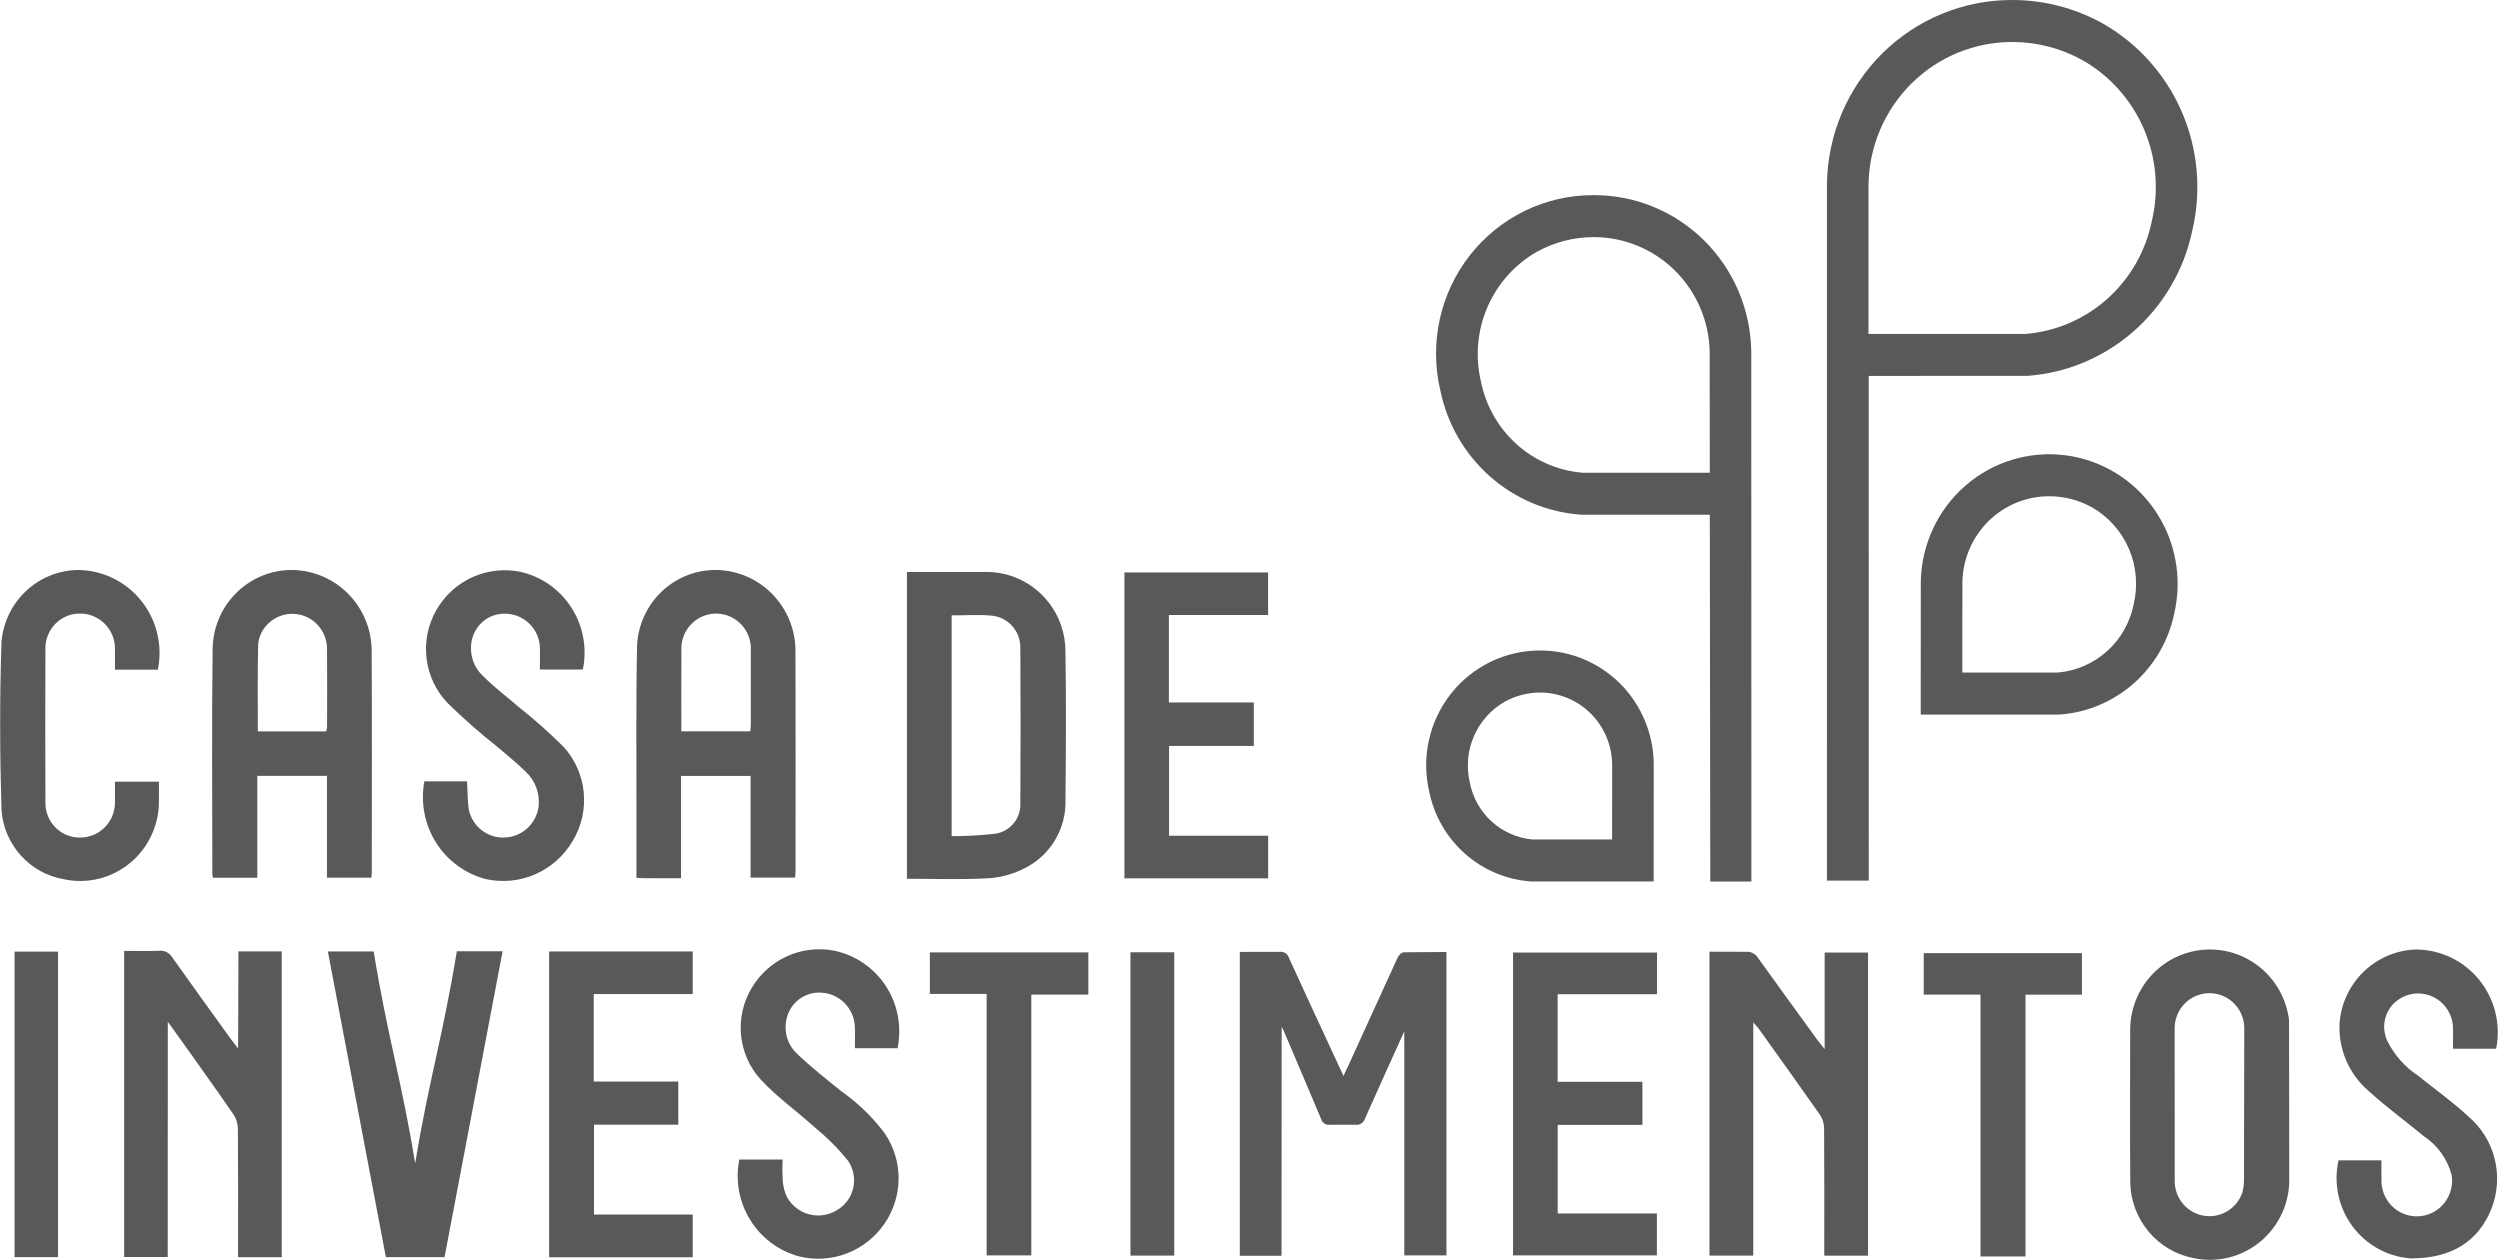
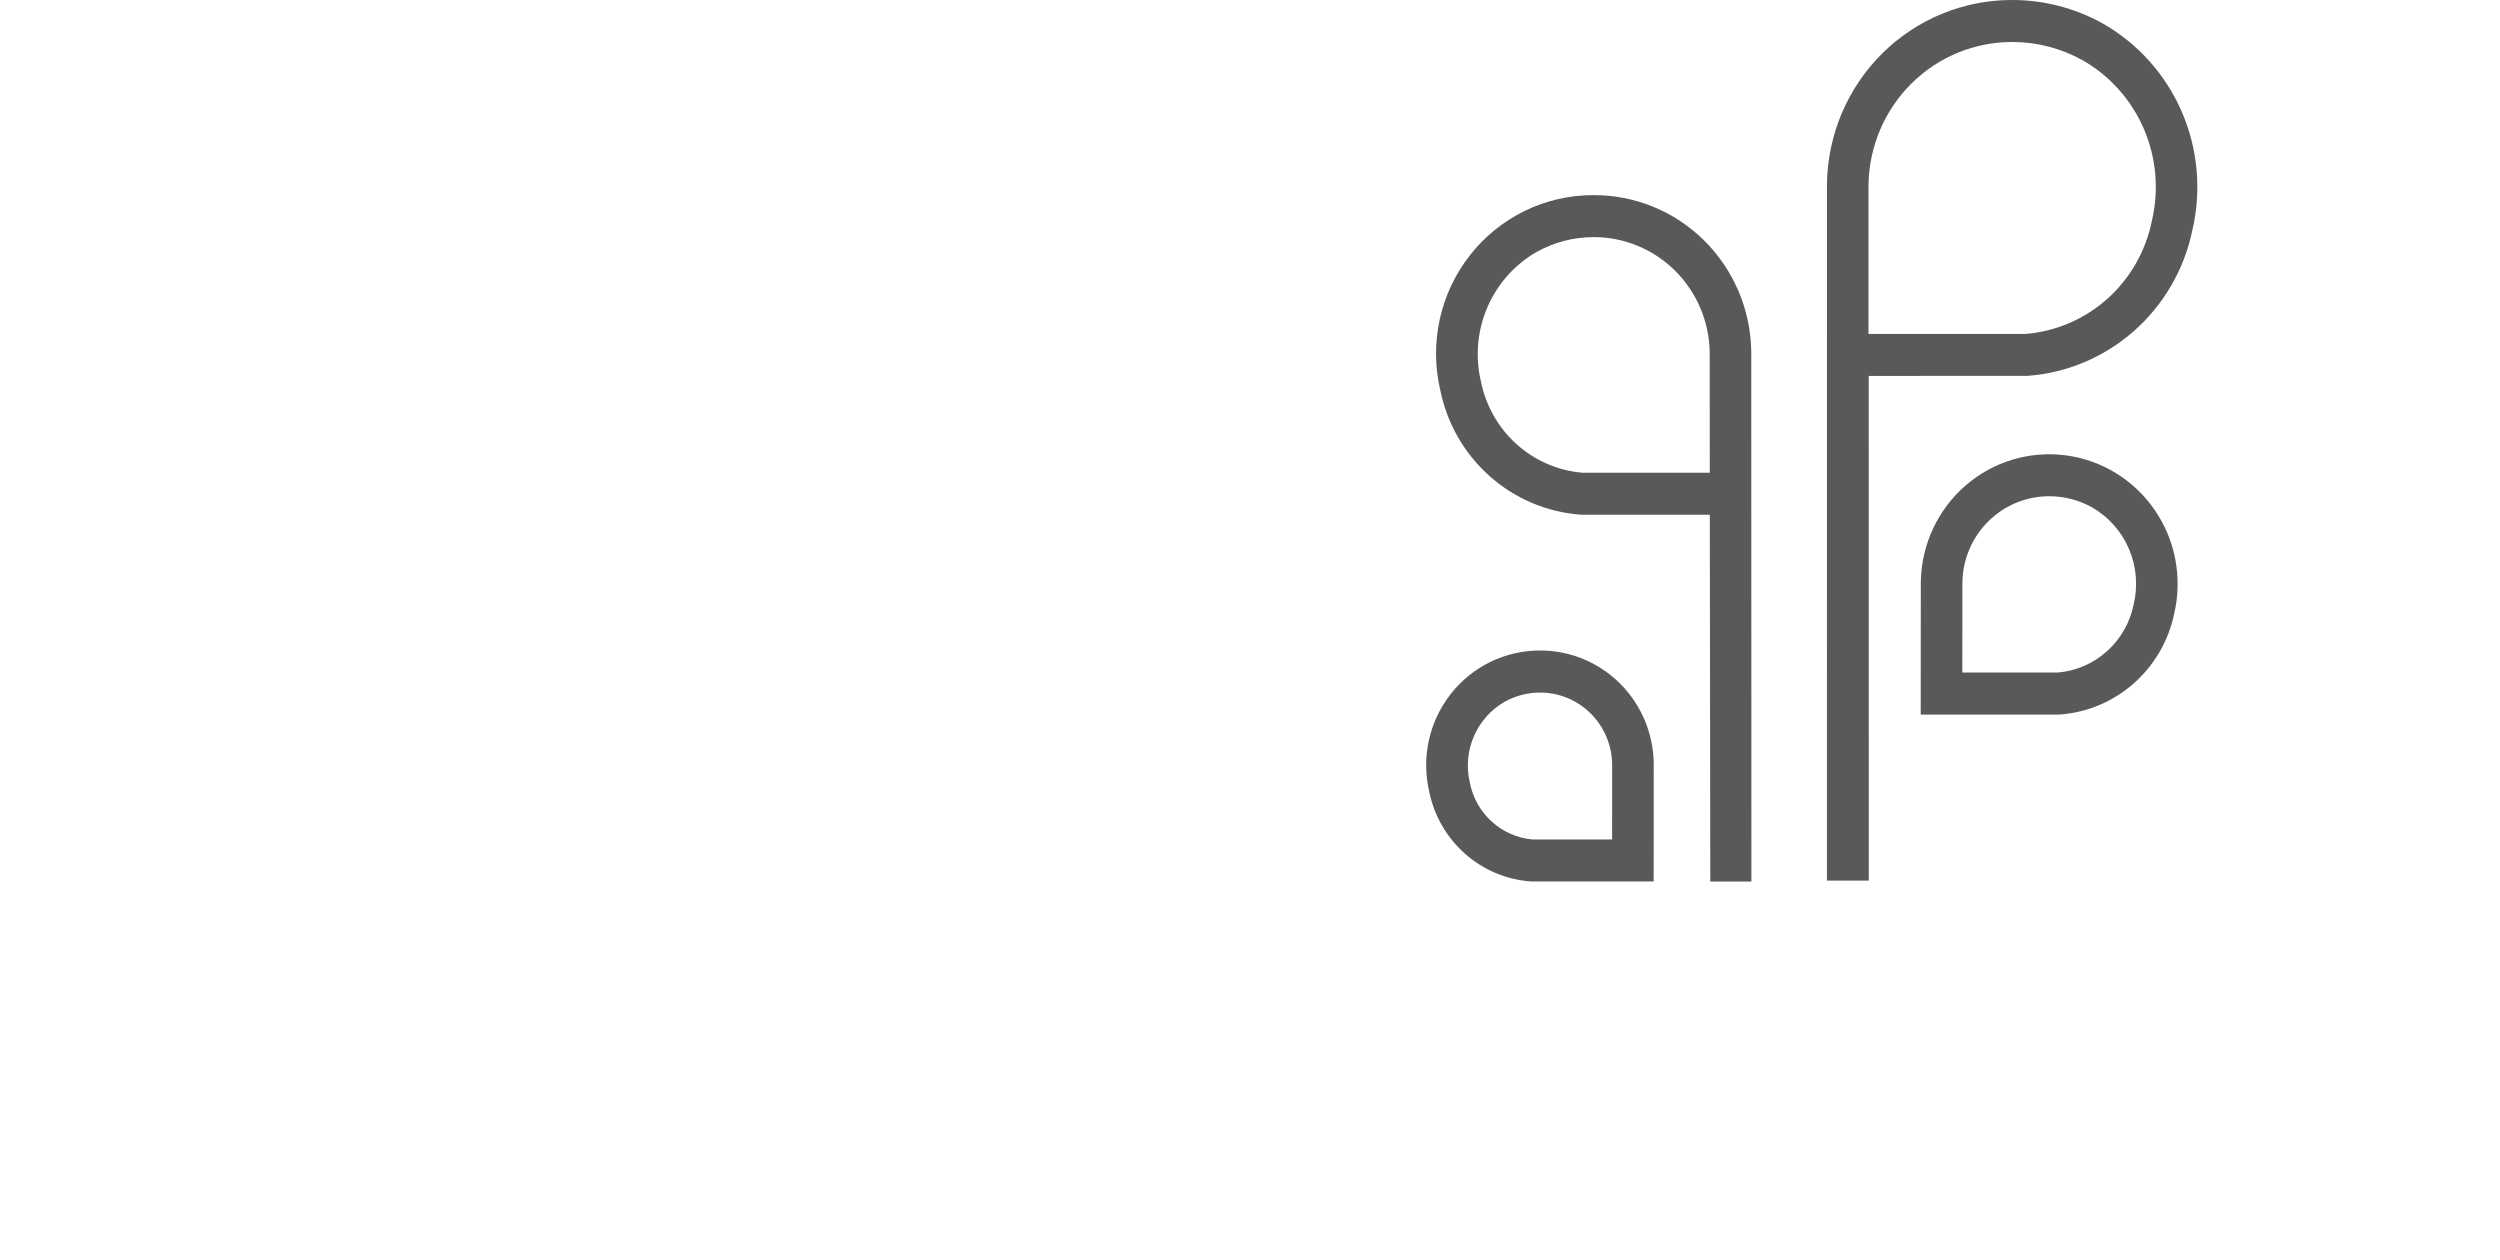
<svg xmlns="http://www.w3.org/2000/svg" width="127" height="64" viewBox="0 0 127 64" fill="none">
-   <path fill-rule="evenodd" clip-rule="evenodd" d="M57.12 44.619H64.422V42.456H59.388V37.894H63.694V35.684H59.38V31.243H64.419V29.082H57.12V44.619ZM48.344 42.477V31.261C49.038 31.261 49.707 31.216 50.369 31.273C50.77 31.308 51.144 31.495 51.415 31.796C51.686 32.096 51.836 32.489 51.834 32.896C51.848 35.524 51.848 38.15 51.834 40.774C51.856 41.153 51.736 41.527 51.496 41.821C51.257 42.114 50.916 42.305 50.543 42.355C49.813 42.437 49.079 42.478 48.344 42.477ZM46.072 29.059V44.641C47.453 44.641 48.818 44.693 50.174 44.617C50.824 44.581 51.46 44.409 52.042 44.113C52.687 43.795 53.228 43.295 53.598 42.673C53.968 42.051 54.151 41.334 54.126 40.609C54.151 38.112 54.164 35.612 54.124 33.112C54.126 32.568 54.019 32.029 53.81 31.527C53.6 31.025 53.292 30.572 52.905 30.193C52.517 29.815 52.058 29.519 51.555 29.324C51.051 29.129 50.514 29.039 49.976 29.059C48.683 29.057 47.391 29.059 46.072 29.059ZM102.895 50.528H105.762V48.419H97.726V50.525H100.609V63.828H102.895V50.528ZM124.61 53.276H126.805C126.928 52.663 126.913 52.031 126.763 51.424C126.613 50.817 126.331 50.252 125.938 49.769C125.544 49.286 125.049 48.898 124.489 48.633C123.928 48.367 123.316 48.232 122.696 48.235C121.72 48.275 120.792 48.672 120.084 49.352C119.377 50.032 118.939 50.95 118.852 51.932C118.811 52.582 118.92 53.232 119.169 53.832C119.419 54.432 119.803 54.966 120.291 55.391C121.185 56.21 122.173 56.925 123.106 57.701C123.815 58.163 124.328 58.874 124.546 59.697C124.583 59.939 124.572 60.187 124.512 60.424C124.452 60.662 124.345 60.885 124.197 61.079C124.05 61.274 123.865 61.436 123.653 61.557C123.442 61.677 123.208 61.753 122.967 61.779C122.726 61.806 122.482 61.783 122.249 61.712C122.017 61.641 121.802 61.522 121.616 61.365C121.43 61.207 121.278 61.013 121.169 60.794C121.059 60.575 120.995 60.336 120.98 60.091C120.967 59.729 120.978 59.366 120.978 58.945H118.796C118.668 59.522 118.664 60.119 118.786 60.697C118.908 61.275 119.153 61.819 119.503 62.292C119.853 62.766 120.3 63.157 120.814 63.439C121.328 63.721 121.896 63.888 122.48 63.927C124.534 63.927 125.906 63.074 126.574 61.381C126.885 60.575 126.938 59.69 126.725 58.852C126.512 58.014 126.044 57.265 125.386 56.71C124.581 55.961 123.675 55.321 122.818 54.629C122.162 54.196 121.632 53.595 121.281 52.888C121.131 52.575 121.081 52.222 121.139 51.879C121.197 51.536 121.36 51.22 121.605 50.975C121.844 50.741 122.144 50.579 122.469 50.508C122.795 50.438 123.134 50.462 123.447 50.577C123.761 50.692 124.035 50.894 124.24 51.16C124.445 51.425 124.571 51.743 124.605 52.078C124.629 52.468 124.61 52.86 124.61 53.276ZM113.995 59.846C114.001 60.084 113.977 60.321 113.921 60.552C113.79 60.958 113.518 61.303 113.157 61.524C112.795 61.745 112.367 61.828 111.95 61.758C111.533 61.687 111.154 61.468 110.884 61.14C110.613 60.812 110.468 60.397 110.475 59.97L110.473 52.338C110.46 52.095 110.496 51.852 110.579 51.624C110.662 51.396 110.79 51.187 110.956 51.011C111.121 50.834 111.321 50.694 111.542 50.598C111.763 50.502 112.001 50.452 112.242 50.453C112.483 50.453 112.721 50.502 112.942 50.599C113.163 50.695 113.362 50.836 113.527 51.012C113.693 51.189 113.821 51.398 113.903 51.626C113.986 51.854 114.022 52.097 114.008 52.34L113.995 59.846ZM116.283 51.811C116.162 50.849 115.707 49.961 114.999 49.306C114.29 48.652 113.375 48.273 112.415 48.237C111.455 48.201 110.514 48.51 109.76 49.11C109.005 49.71 108.486 50.561 108.295 51.511C108.248 51.731 108.221 51.954 108.214 52.179C108.21 54.821 108.197 57.464 108.218 60.107C108.244 61.008 108.571 61.873 109.146 62.562C109.72 63.251 110.509 63.723 111.383 63.902C111.985 64.038 112.61 64.033 113.21 63.887C113.81 63.741 114.369 63.457 114.843 63.059C115.318 62.66 115.695 62.157 115.947 61.588C116.198 61.019 116.317 60.399 116.294 59.776L116.283 51.811ZM57.427 63.786H59.652V48.374H57.427V63.786ZM47.236 48.382V50.491H50.12V63.775H52.39V50.525H55.288V48.382H47.236ZM84.177 50.505V48.387H76.863V63.775H84.17V61.645H79.131V57.143H83.434V54.957H79.128V50.504L84.177 50.505ZM43.429 53.247H45.596C45.707 52.709 45.712 52.155 45.611 51.615C45.511 51.075 45.305 50.56 45.007 50.1C44.709 49.641 44.324 49.245 43.875 48.935C43.425 48.626 42.919 48.409 42.387 48.297C41.574 48.136 40.733 48.235 39.978 48.578C39.223 48.921 38.592 49.492 38.172 50.212C37.748 50.929 37.563 51.765 37.646 52.596C37.728 53.428 38.074 54.21 38.632 54.827C39.458 55.725 40.474 56.441 41.384 57.264C41.998 57.764 42.56 58.326 43.061 58.941C43.205 59.142 43.304 59.371 43.353 59.614C43.401 59.856 43.399 60.106 43.344 60.348C43.29 60.589 43.186 60.816 43.038 61.013C42.89 61.211 42.703 61.374 42.487 61.493C42.28 61.616 42.051 61.696 41.812 61.73C41.574 61.763 41.331 61.748 41.099 61.686C40.866 61.624 40.648 61.516 40.457 61.368C40.266 61.22 40.106 61.036 39.986 60.825C39.86 60.562 39.784 60.277 39.763 59.986C39.741 59.625 39.738 59.264 39.755 58.904H37.556C37.346 59.965 37.546 61.067 38.116 61.983C38.686 62.9 39.582 63.561 40.62 63.831C41.419 64.023 42.257 63.968 43.025 63.672C43.793 63.377 44.455 62.855 44.925 62.174C45.39 61.504 45.642 60.706 45.648 59.887C45.654 59.069 45.413 58.268 44.957 57.591C44.345 56.77 43.609 56.051 42.775 55.462C42.002 54.844 41.224 54.228 40.508 53.547C40.262 53.323 40.082 53.036 39.986 52.717C39.89 52.397 39.882 52.057 39.964 51.733C40.056 51.34 40.285 50.992 40.608 50.753C40.932 50.514 41.329 50.399 41.729 50.428C42.172 50.451 42.592 50.639 42.905 50.956C43.219 51.273 43.405 51.697 43.426 52.145C43.446 52.493 43.429 52.845 43.429 53.247ZM86.841 48.346V63.786H89.066V51.94C89.218 52.116 89.301 52.197 89.366 52.29C90.399 53.736 91.438 55.18 92.457 56.636C92.585 56.829 92.657 57.054 92.664 57.286C92.68 59.294 92.673 61.301 92.673 63.31V63.787H94.898V48.39H92.692V53.29C92.521 53.078 92.425 52.968 92.34 52.851C91.329 51.459 90.313 50.067 89.311 48.666C89.247 48.56 89.155 48.475 89.045 48.419C88.936 48.363 88.813 48.34 88.69 48.351L86.841 48.346ZM62.982 63.794H65.102L65.108 52.167C65.139 52.223 65.175 52.279 65.201 52.339C65.841 53.843 66.485 55.346 67.117 56.854C67.143 56.947 67.202 57.027 67.283 57.079C67.364 57.132 67.46 57.152 67.555 57.137H68.851C68.959 57.152 69.069 57.128 69.16 57.068C69.251 57.007 69.317 56.916 69.347 56.81C70.031 55.267 70.732 53.733 71.338 52.392V63.775H73.48V48.361L71.32 48.375C71.164 48.379 71.037 48.566 70.979 48.691C70.145 50.511 69.314 52.332 68.486 54.154C68.419 54.303 68.348 54.447 68.249 54.657C68.022 54.168 67.822 53.739 67.624 53.309C66.906 51.761 66.186 50.212 65.478 48.657C65.448 48.559 65.385 48.474 65.299 48.419C65.213 48.363 65.11 48.34 65.009 48.353L62.982 48.357L62.982 63.794ZM0.739 63.862H2.95V48.34H0.739V63.862ZM8.074 39.708H5.841C5.841 40.073 5.847 40.42 5.84 40.767C5.84 41.236 5.656 41.687 5.329 42.021C5.001 42.355 4.557 42.544 4.091 42.548C3.857 42.554 3.624 42.513 3.406 42.426C3.188 42.339 2.99 42.209 2.823 42.042C2.657 41.876 2.525 41.678 2.436 41.459C2.347 41.24 2.303 41.005 2.307 40.768C2.298 38.163 2.298 35.554 2.307 32.942C2.305 32.709 2.349 32.478 2.437 32.263C2.524 32.047 2.653 31.851 2.816 31.686C2.979 31.521 3.172 31.39 3.386 31.302C3.599 31.213 3.828 31.168 4.058 31.169C4.292 31.167 4.524 31.212 4.741 31.301C4.958 31.39 5.154 31.522 5.32 31.689C5.486 31.855 5.617 32.054 5.707 32.272C5.796 32.49 5.842 32.724 5.841 32.961C5.846 33.297 5.841 33.631 5.841 34.019H8.02C8.143 33.41 8.132 32.781 7.987 32.177C7.842 31.573 7.566 31.009 7.18 30.525C6.794 30.041 6.307 29.65 5.753 29.378C5.199 29.107 4.593 28.962 3.978 28.955C2.997 28.964 2.054 29.341 1.333 30.013C0.612 30.685 0.164 31.603 0.076 32.59C-0.021 35.448 -0.008 38.316 0.075 41.171C0.143 42.023 0.489 42.827 1.058 43.459C1.628 44.09 2.389 44.513 3.222 44.661C3.813 44.791 4.425 44.785 5.012 44.642C5.599 44.498 6.147 44.223 6.614 43.835C7.081 43.448 7.455 42.958 7.707 42.404C7.96 41.85 8.085 41.245 8.073 40.634C8.083 40.342 8.074 40.048 8.074 39.708ZM21.091 59.1C20.402 54.878 19.694 52.696 18.983 48.336H16.656C17.639 53.521 18.621 58.696 19.602 63.862H22.583C23.566 58.682 24.547 53.516 25.532 48.325H23.207C22.495 52.673 21.783 54.874 21.091 59.1ZM27.897 63.869H35.189V61.699H30.174V57.134H34.457V54.941H30.161V50.5H35.19V48.333H27.897L27.897 63.869ZM12.093 63.867H14.313V48.331H12.112C12.112 49.93 12.095 53.266 12.095 53.266C12.001 53.142 11.831 52.925 11.739 52.799C10.739 51.411 9.733 50.023 8.744 48.625C8.676 48.513 8.579 48.423 8.463 48.366C8.347 48.308 8.217 48.285 8.088 48.299C7.507 48.323 6.922 48.306 6.307 48.306V63.856H8.52C8.52 59.907 8.525 51.903 8.525 51.903C8.918 52.459 9.396 53.114 9.789 53.67C10.486 54.655 11.192 55.634 11.871 56.632C12.005 56.838 12.079 57.078 12.085 57.324C12.101 59.34 12.093 61.357 12.093 63.373L12.093 63.867ZM27.424 34.011H29.609C29.834 32.923 29.623 31.79 29.022 30.858C28.422 29.927 27.48 29.274 26.404 29.042C25.584 28.881 24.735 28.982 23.975 29.332C23.215 29.682 22.582 30.263 22.165 30.994C21.742 31.733 21.567 32.59 21.667 33.438C21.767 34.285 22.136 35.077 22.718 35.695C23.526 36.49 24.376 37.239 25.265 37.939C25.75 38.361 26.262 38.756 26.714 39.212C26.956 39.438 27.14 39.719 27.252 40.032C27.364 40.344 27.399 40.68 27.356 41.009C27.291 41.43 27.082 41.815 26.765 42.095C26.449 42.376 26.044 42.536 25.622 42.546C25.201 42.563 24.787 42.428 24.455 42.164C24.123 41.901 23.895 41.526 23.811 41.108C23.747 40.665 23.756 40.211 23.727 39.691H21.558C21.357 40.764 21.567 41.874 22.146 42.797C22.726 43.719 23.631 44.384 24.678 44.657C25.523 44.845 26.406 44.758 27.2 44.409C27.993 44.06 28.657 43.467 29.097 42.714C29.543 41.974 29.738 41.108 29.653 40.246C29.569 39.384 29.208 38.573 28.627 37.936C27.924 37.235 27.181 36.575 26.404 35.959C25.792 35.427 25.136 34.941 24.566 34.368C24.302 34.132 24.109 33.827 24.007 33.486C23.905 33.146 23.899 32.783 23.988 32.44C24.09 32.055 24.322 31.718 24.643 31.488C24.965 31.258 25.357 31.149 25.75 31.18C26.171 31.202 26.572 31.375 26.878 31.669C27.184 31.962 27.377 32.357 27.42 32.781C27.443 33.173 27.424 33.568 27.424 34.011ZM34.612 37.152C34.612 35.753 34.608 34.39 34.614 33.026C34.604 32.785 34.642 32.545 34.727 32.319C34.812 32.093 34.942 31.888 35.108 31.714C35.274 31.54 35.473 31.403 35.694 31.309C35.914 31.216 36.151 31.168 36.39 31.17C36.629 31.172 36.865 31.222 37.084 31.319C37.303 31.415 37.501 31.556 37.664 31.732C37.828 31.907 37.955 32.115 38.037 32.342C38.118 32.569 38.154 32.81 38.141 33.051C38.145 34.291 38.142 35.53 38.141 36.77C38.141 36.893 38.126 37.015 38.116 37.152H34.612ZM32.331 44.595C32.512 44.603 32.635 44.614 32.758 44.614C33.357 44.616 33.953 44.615 34.596 44.615V39.419H38.13V44.583H40.389C40.397 44.466 40.413 44.357 40.413 44.249C40.414 40.561 40.424 36.87 40.41 33.175C40.423 32.618 40.325 32.064 40.12 31.546C39.915 31.029 39.608 30.558 39.218 30.164C38.828 29.769 38.363 29.459 37.85 29.251C37.338 29.044 36.789 28.943 36.238 28.956C35.237 28.984 34.284 29.391 33.566 30.096C32.849 30.801 32.42 31.752 32.364 32.761C32.304 35.552 32.337 38.345 32.331 41.133C32.329 42.271 32.331 43.41 32.331 44.595ZM10.816 44.589H13.071V39.413H16.609V44.587H18.869C18.876 44.474 18.887 44.378 18.887 44.283C18.887 40.537 18.902 36.786 18.881 33.035C18.875 32.484 18.761 31.941 18.543 31.436C18.326 30.931 18.011 30.475 17.616 30.095C17.222 29.715 16.756 29.419 16.246 29.224C15.737 29.028 15.193 28.938 14.649 28.958C13.618 29.003 12.644 29.446 11.928 30.196C11.212 30.946 10.809 31.945 10.802 32.987C10.751 36.795 10.787 40.6 10.787 44.404C10.792 44.466 10.802 44.528 10.816 44.589ZM13.098 37.154C13.098 35.646 13.079 34.182 13.115 32.718C13.147 32.399 13.27 32.097 13.471 31.849C13.701 31.56 14.014 31.35 14.367 31.25C14.721 31.149 15.096 31.162 15.442 31.287C15.788 31.412 16.086 31.642 16.296 31.946C16.506 32.25 16.617 32.613 16.613 32.983C16.627 34.295 16.618 35.605 16.615 36.916C16.607 36.997 16.592 37.076 16.57 37.154H13.098Z" fill="#595959" />
  <path fill-rule="evenodd" clip-rule="evenodd" d="M102.901 16.964H94.919L94.92 9.355C94.958 7.422 95.746 5.582 97.114 4.231C98.483 2.88 100.322 2.127 102.236 2.133C103.484 2.135 104.711 2.455 105.804 3.064C107.185 3.854 108.273 5.076 108.907 6.545C109.54 8.014 109.684 9.651 109.316 11.21C109.011 12.742 108.219 14.133 107.062 15.171C105.905 16.209 104.444 16.838 102.901 16.964ZM92.808 44.735H94.934L94.931 19.096L102.977 19.095C104.986 18.953 106.894 18.151 108.41 16.811C109.926 15.472 110.968 13.67 111.376 11.678C111.843 9.666 111.651 7.555 110.828 5.663C110.005 3.771 108.595 2.201 106.811 1.188C105.409 0.41 103.835 0.001 102.235 9.18156e-05C99.767 -0.011 97.393 0.961 95.629 2.704C93.865 4.448 92.851 6.823 92.809 9.316L92.808 44.735ZM86.857 24.015H80.394C79.151 23.912 77.975 23.403 77.043 22.566C76.112 21.728 75.475 20.607 75.23 19.372C74.933 18.114 75.049 16.793 75.56 15.607C76.071 14.421 76.95 13.435 78.064 12.797C78.947 12.306 79.939 12.048 80.948 12.046C82.492 12.04 83.976 12.649 85.081 13.739C86.185 14.829 86.821 16.313 86.852 17.872L86.857 24.015ZM86.858 26.148L86.882 44.781H88.971L88.964 17.833C88.927 15.713 88.065 13.694 86.565 12.211C85.065 10.729 83.047 9.903 80.948 9.913C79.741 9.909 78.549 10.182 77.461 10.711C76.374 11.241 75.42 12.012 74.671 12.968C73.922 13.924 73.398 15.039 73.138 16.229C72.878 17.419 72.888 18.654 73.17 19.839C73.517 21.533 74.404 23.067 75.694 24.206C76.984 25.344 78.608 26.026 80.317 26.147L86.858 26.148ZM78.231 35.182C79.192 35.18 80.114 35.559 80.8 36.238C81.486 36.916 81.88 37.84 81.897 38.81L81.895 42.645L77.849 42.645C77.079 42.577 76.353 42.258 75.779 41.736C75.205 41.215 74.814 40.519 74.666 39.754C74.482 38.97 74.554 38.147 74.872 37.407C75.19 36.668 75.737 36.053 76.43 35.653C76.981 35.345 77.601 35.183 78.231 35.182ZM77.77 44.777L77.822 44.778L84.006 44.779L84.01 38.786C83.99 37.253 83.372 35.791 82.29 34.716C81.208 33.641 79.749 33.041 78.232 33.045C77.36 33.044 76.499 33.242 75.713 33.624C74.928 34.007 74.239 34.564 73.697 35.255C73.156 35.945 72.776 36.75 72.587 37.609C72.397 38.469 72.404 39.361 72.605 40.218C72.855 41.443 73.495 42.552 74.428 43.375C75.36 44.198 76.534 44.691 77.77 44.777ZM97.577 29.553L97.572 36.301L104.62 36.3C106.014 36.203 107.339 35.648 108.391 34.72C109.444 33.792 110.168 32.542 110.453 31.16C110.661 30.261 110.679 29.328 110.507 28.422C110.335 27.515 109.976 26.656 109.453 25.898C108.931 25.141 108.257 24.503 107.475 24.025C106.692 23.548 105.819 23.241 104.913 23.127C104.006 23.012 103.085 23.09 102.21 23.358C101.335 23.625 100.526 24.075 99.834 24.679C99.143 25.282 98.584 26.026 98.196 26.861C97.807 27.697 97.596 28.605 97.577 29.528L97.577 29.553ZM99.686 34.165L99.69 29.567C99.713 28.4 100.19 27.289 101.017 26.474C101.844 25.659 102.955 25.204 104.111 25.209C104.868 25.21 105.612 25.405 106.275 25.773C107.108 26.25 107.765 26.988 108.147 27.875C108.529 28.763 108.615 29.751 108.393 30.692C108.21 31.614 107.735 32.451 107.041 33.077C106.347 33.703 105.47 34.085 104.543 34.164L99.686 34.165Z" fill="#595959" />
</svg>